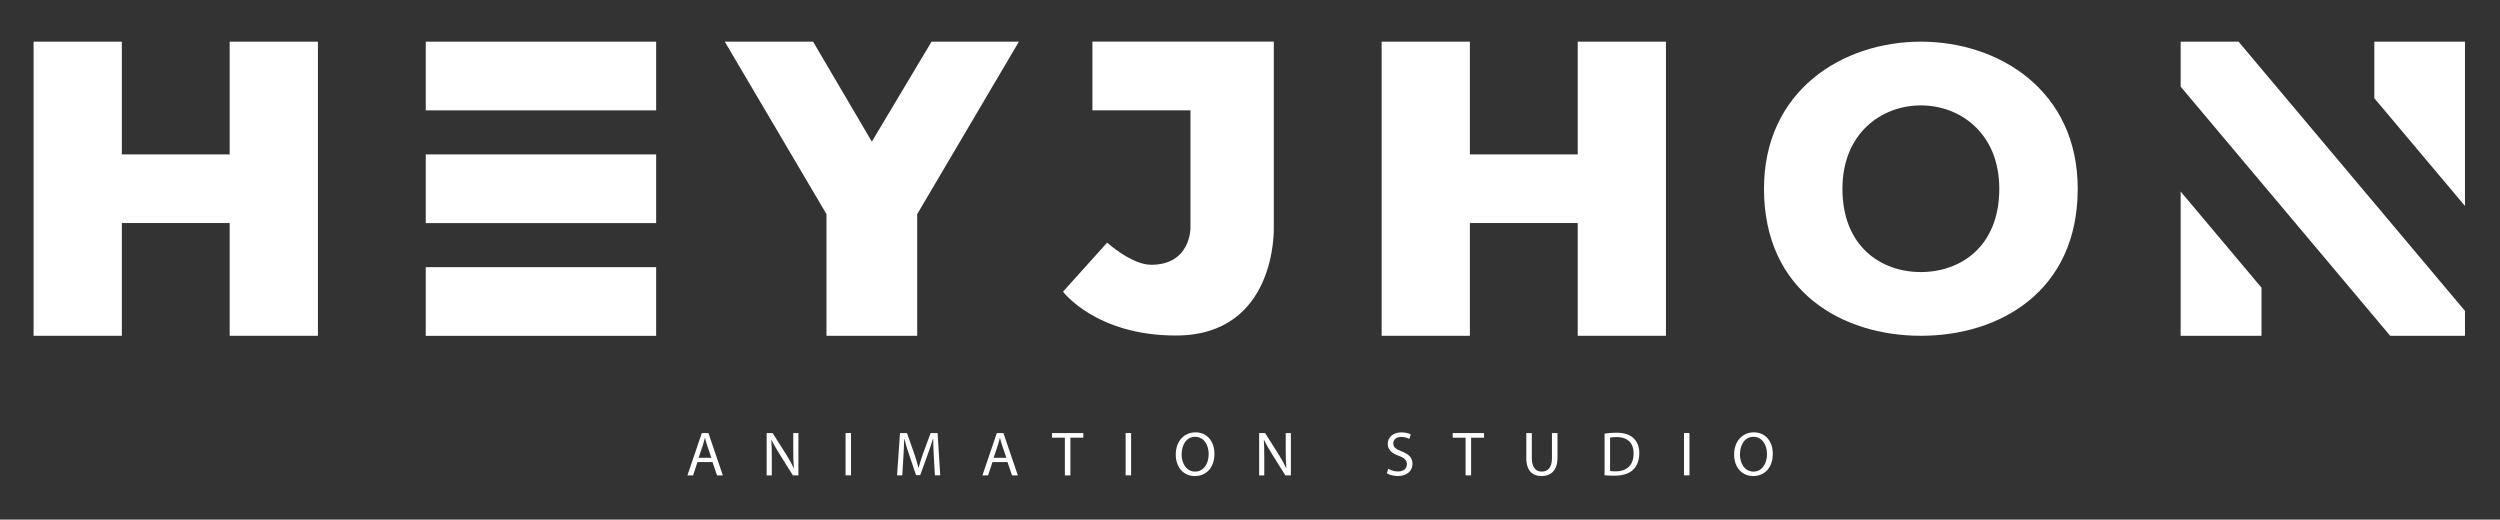
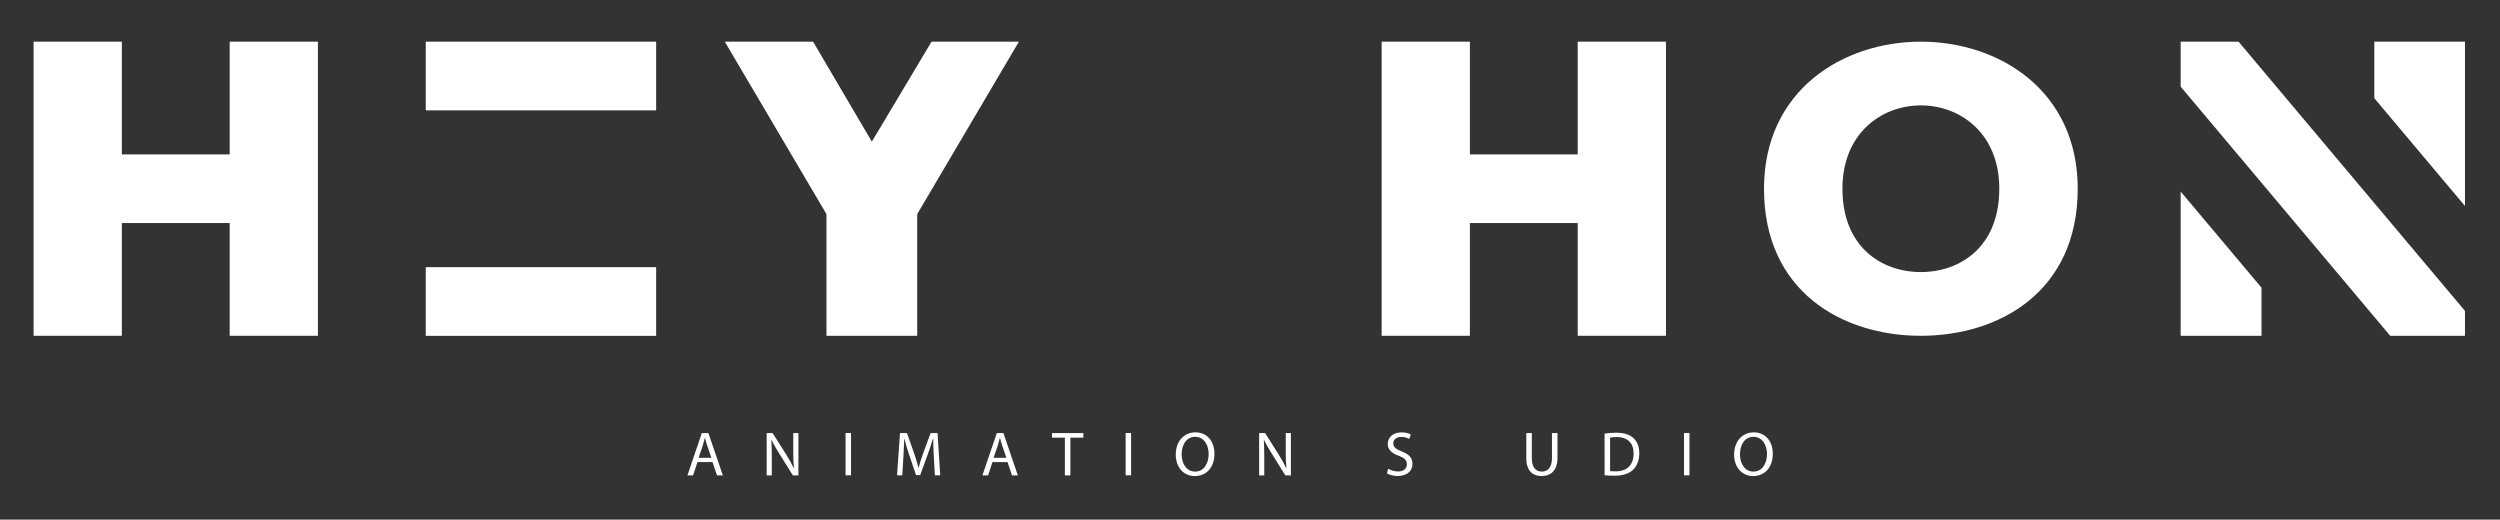
<svg xmlns="http://www.w3.org/2000/svg" id="Layer_1" x="0px" y="0px" viewBox="0 0 1020 212" xml:space="preserve">
  <rect x="0" y="0" width="1020" height="212" fill="#333333" stroke="none" />
  <g>
    <g>
      <polygon fill="#FFFFFF" points="13.71,17 13.71,137 49.71,137 49.71,91 93.71,91 93.71,137 129.71,137 129.71,17 93.71,17    93.71,63 49.71,63 49.71,17   " />
      <polygon fill="#FFFFFF" points="563.71,17 563.71,137 599.71,137 599.71,91 643.71,91 643.71,137 679.71,137 679.71,17 643.71,17    643.71,63 599.71,63 599.71,17   " />
-       <path fill="#FFFFFF" d="M519.71,93V43.03V26.02v-9.04h-74v28.03h40V93c0,0,0.16,15.03-16.05,15.03c-7.91,0-17.95-9.03-17.95-9.03   l-18,20c0,0,13.41,17.89,46,17.89C521.06,136.89,519.71,93,519.71,93z" />
      <g>
        <g>
          <g>
            <rect x="173.71" y="17" fill="#FFFFFF" width="94" height="28.03" />
          </g>
          <g>
-             <rect x="173.71" y="63" fill="#FFFFFF" width="94" height="28.03" />
-           </g>
+             </g>
          <g>
            <rect x="173.71" y="109" fill="#FFFFFF" width="94" height="28.03" />
          </g>
        </g>
      </g>
      <polygon fill="#FFFFFF" points="380.07,17 355.71,57.79 331.74,17 295.71,17 337.2,87.36 337.2,137 374.22,137 374.22,87.36    415.71,17   " />
      <path fill="#FFFFFF" d="M783.71,17c-32,0-64,20-64,60c0,42,32,60,64,60s64-18,64-60C847.71,37,815.71,17,783.71,17z M783.71,111   c-16,0-32-10.2-32-34c0-22.67,16-34,32-34s32,11.33,32,34C815.71,100.8,799.71,111,783.71,111z" />
      <g>
        <polygon fill="#FFFFFF" points="913.33,17 889.71,17 889.71,35.35 975.2,137 1005.71,137 1005.71,126.85    " />
        <polygon fill="#FFFFFF" points="922.69,117.37 889.71,78.15 889.71,137 922.69,137    " />
        <polygon fill="#FFFFFF" points="968.72,17 968.72,40.07 1005.71,84.04 1005.71,17    " />
      </g>
      <path fill="#FFFFFF" d="M415.88,16.89" />
      <path fill="#FFFFFF" d="M379.9,16.89" />
    </g>
    <g>
      <g>
        <path fill="#FFFFFF" d="M284.57,188.52l-1.79,5.43h-2.31l5.87-17.26h2.69l5.89,17.26h-2.38l-1.84-5.43H284.57z M290.23,186.77    l-1.69-4.97c-0.39-1.13-0.64-2.15-0.9-3.15h-0.05c-0.26,1.02-0.54,2.07-0.87,3.13l-1.69,4.99H290.23z" />
        <path fill="#FFFFFF" d="M312.8,193.95v-17.26h2.43l5.53,8.74c1.28,2.02,2.28,3.84,3.1,5.61l0.05-0.02    c-0.21-2.31-0.26-4.4-0.26-7.1v-7.22h2.1v17.26h-2.25l-5.48-8.76c-1.2-1.92-2.36-3.89-3.23-5.76l-0.08,0.02    c0.13,2.18,0.18,4.25,0.18,7.12v7.38H312.8z" />
        <path fill="#FFFFFF" d="M347.22,176.68v17.26h-2.23v-17.26H347.22z" />
        <path fill="#FFFFFF" d="M381.01,186.37c-0.13-2.41-0.28-5.3-0.26-7.46h-0.08c-0.59,2.03-1.31,4.18-2.18,6.56l-3.05,8.38h-1.69    l-2.79-8.22c-0.82-2.43-1.51-4.66-2-6.71h-0.05c-0.05,2.15-0.18,5.05-0.33,7.63l-0.46,7.4h-2.12l1.2-17.26h2.84l2.95,8.35    c0.72,2.13,1.31,4.02,1.74,5.82h0.07c0.44-1.74,1.05-3.64,1.82-5.82l3.07-8.35h2.84l1.08,17.26h-2.18L381.01,186.37z" />
        <path fill="#FFFFFF" d="M404.93,188.52l-1.79,5.43h-2.31l5.87-17.26h2.69l5.89,17.26h-2.38l-1.84-5.43H404.93z M410.59,186.77    l-1.69-4.97c-0.39-1.13-0.64-2.15-0.9-3.15h-0.05c-0.26,1.02-0.54,2.07-0.87,3.13l-1.69,4.99H410.59z" />
        <path fill="#FFFFFF" d="M434.47,178.58h-5.25v-1.89H442v1.89h-5.28v15.37h-2.25V178.58z" />
        <path fill="#FFFFFF" d="M461.49,176.68v17.26h-2.23v-17.26H461.49z" />
        <path fill="#FFFFFF" d="M495.49,185.13c0,5.94-3.61,9.1-8.02,9.1c-4.56,0-7.76-3.54-7.76-8.76c0-5.48,3.41-9.07,8.02-9.07    C492.45,176.4,495.49,180.01,495.49,185.13z M482.1,185.42c0,3.69,2,6.99,5.51,6.99c3.53,0,5.53-3.25,5.53-7.17    c0-3.43-1.79-7.02-5.51-7.02C483.94,178.22,482.1,181.63,482.1,185.42z" />
        <path fill="#FFFFFF" d="M513.73,193.95v-17.26h2.43l5.53,8.74c1.28,2.02,2.28,3.84,3.1,5.61l0.05-0.02    c-0.21-2.31-0.26-4.4-0.26-7.1v-7.22h2.1v17.26h-2.25l-5.48-8.76c-1.2-1.92-2.36-3.89-3.23-5.76l-0.08,0.02    c0.13,2.18,0.18,4.25,0.18,7.12v7.38H513.73z" />
        <path fill="#FFFFFF" d="M566.4,191.23c1,0.62,2.46,1.13,4,1.13c2.28,0,3.61-1.2,3.61-2.94c0-1.61-0.92-2.54-3.25-3.43    c-2.82-1-4.56-2.46-4.56-4.89c0-2.69,2.23-4.69,5.58-4.69c1.77,0,3.05,0.41,3.82,0.85l-0.61,1.82c-0.57-0.31-1.72-0.82-3.28-0.82    c-2.36,0-3.25,1.41-3.25,2.59c0,1.61,1.05,2.41,3.43,3.33c2.92,1.13,4.4,2.54,4.4,5.07c0,2.66-1.97,4.97-6.04,4.97    c-1.66,0-3.48-0.49-4.4-1.1L566.4,191.23z" />
-         <path fill="#FFFFFF" d="M597.96,178.58h-5.25v-1.89h12.78v1.89h-5.28v15.37h-2.25V178.58z" />
        <path fill="#FFFFFF" d="M624.98,176.68v10.22c0,3.87,1.72,5.51,4.02,5.51c2.56,0,4.2-1.69,4.2-5.51v-10.22h2.26v10.07    c0,5.3-2.79,7.48-6.53,7.48c-3.53,0-6.2-2.03-6.2-7.38v-10.17H624.98z" />
        <path fill="#FFFFFF" d="M654.67,176.91c1.36-0.21,2.97-0.36,4.74-0.36c3.2,0,5.48,0.74,6.99,2.15c1.54,1.41,2.43,3.41,2.43,6.2    c0,2.82-0.87,5.12-2.48,6.71c-1.61,1.61-4.28,2.48-7.63,2.48c-1.59,0-2.92-0.07-4.05-0.2V176.91z M656.9,192.18    c0.56,0.1,1.38,0.13,2.26,0.13c4.76,0,7.35-2.66,7.35-7.33c0.02-4.07-2.28-6.66-6.99-6.66c-1.15,0-2.02,0.1-2.61,0.23V192.18z" />
        <path fill="#FFFFFF" d="M689.3,176.68v17.26h-2.23v-17.26H689.3z" />
        <path fill="#FFFFFF" d="M723.3,185.13c0,5.94-3.61,9.1-8.02,9.1c-4.56,0-7.76-3.54-7.76-8.76c0-5.48,3.41-9.07,8.02-9.07    C720.25,176.4,723.3,180.01,723.3,185.13z M709.9,185.42c0,3.69,2,6.99,5.51,6.99c3.53,0,5.53-3.25,5.53-7.17    c0-3.43-1.79-7.02-5.51-7.02C711.74,178.22,709.9,181.63,709.9,185.42z" />
      </g>
    </g>
  </g>
</svg>